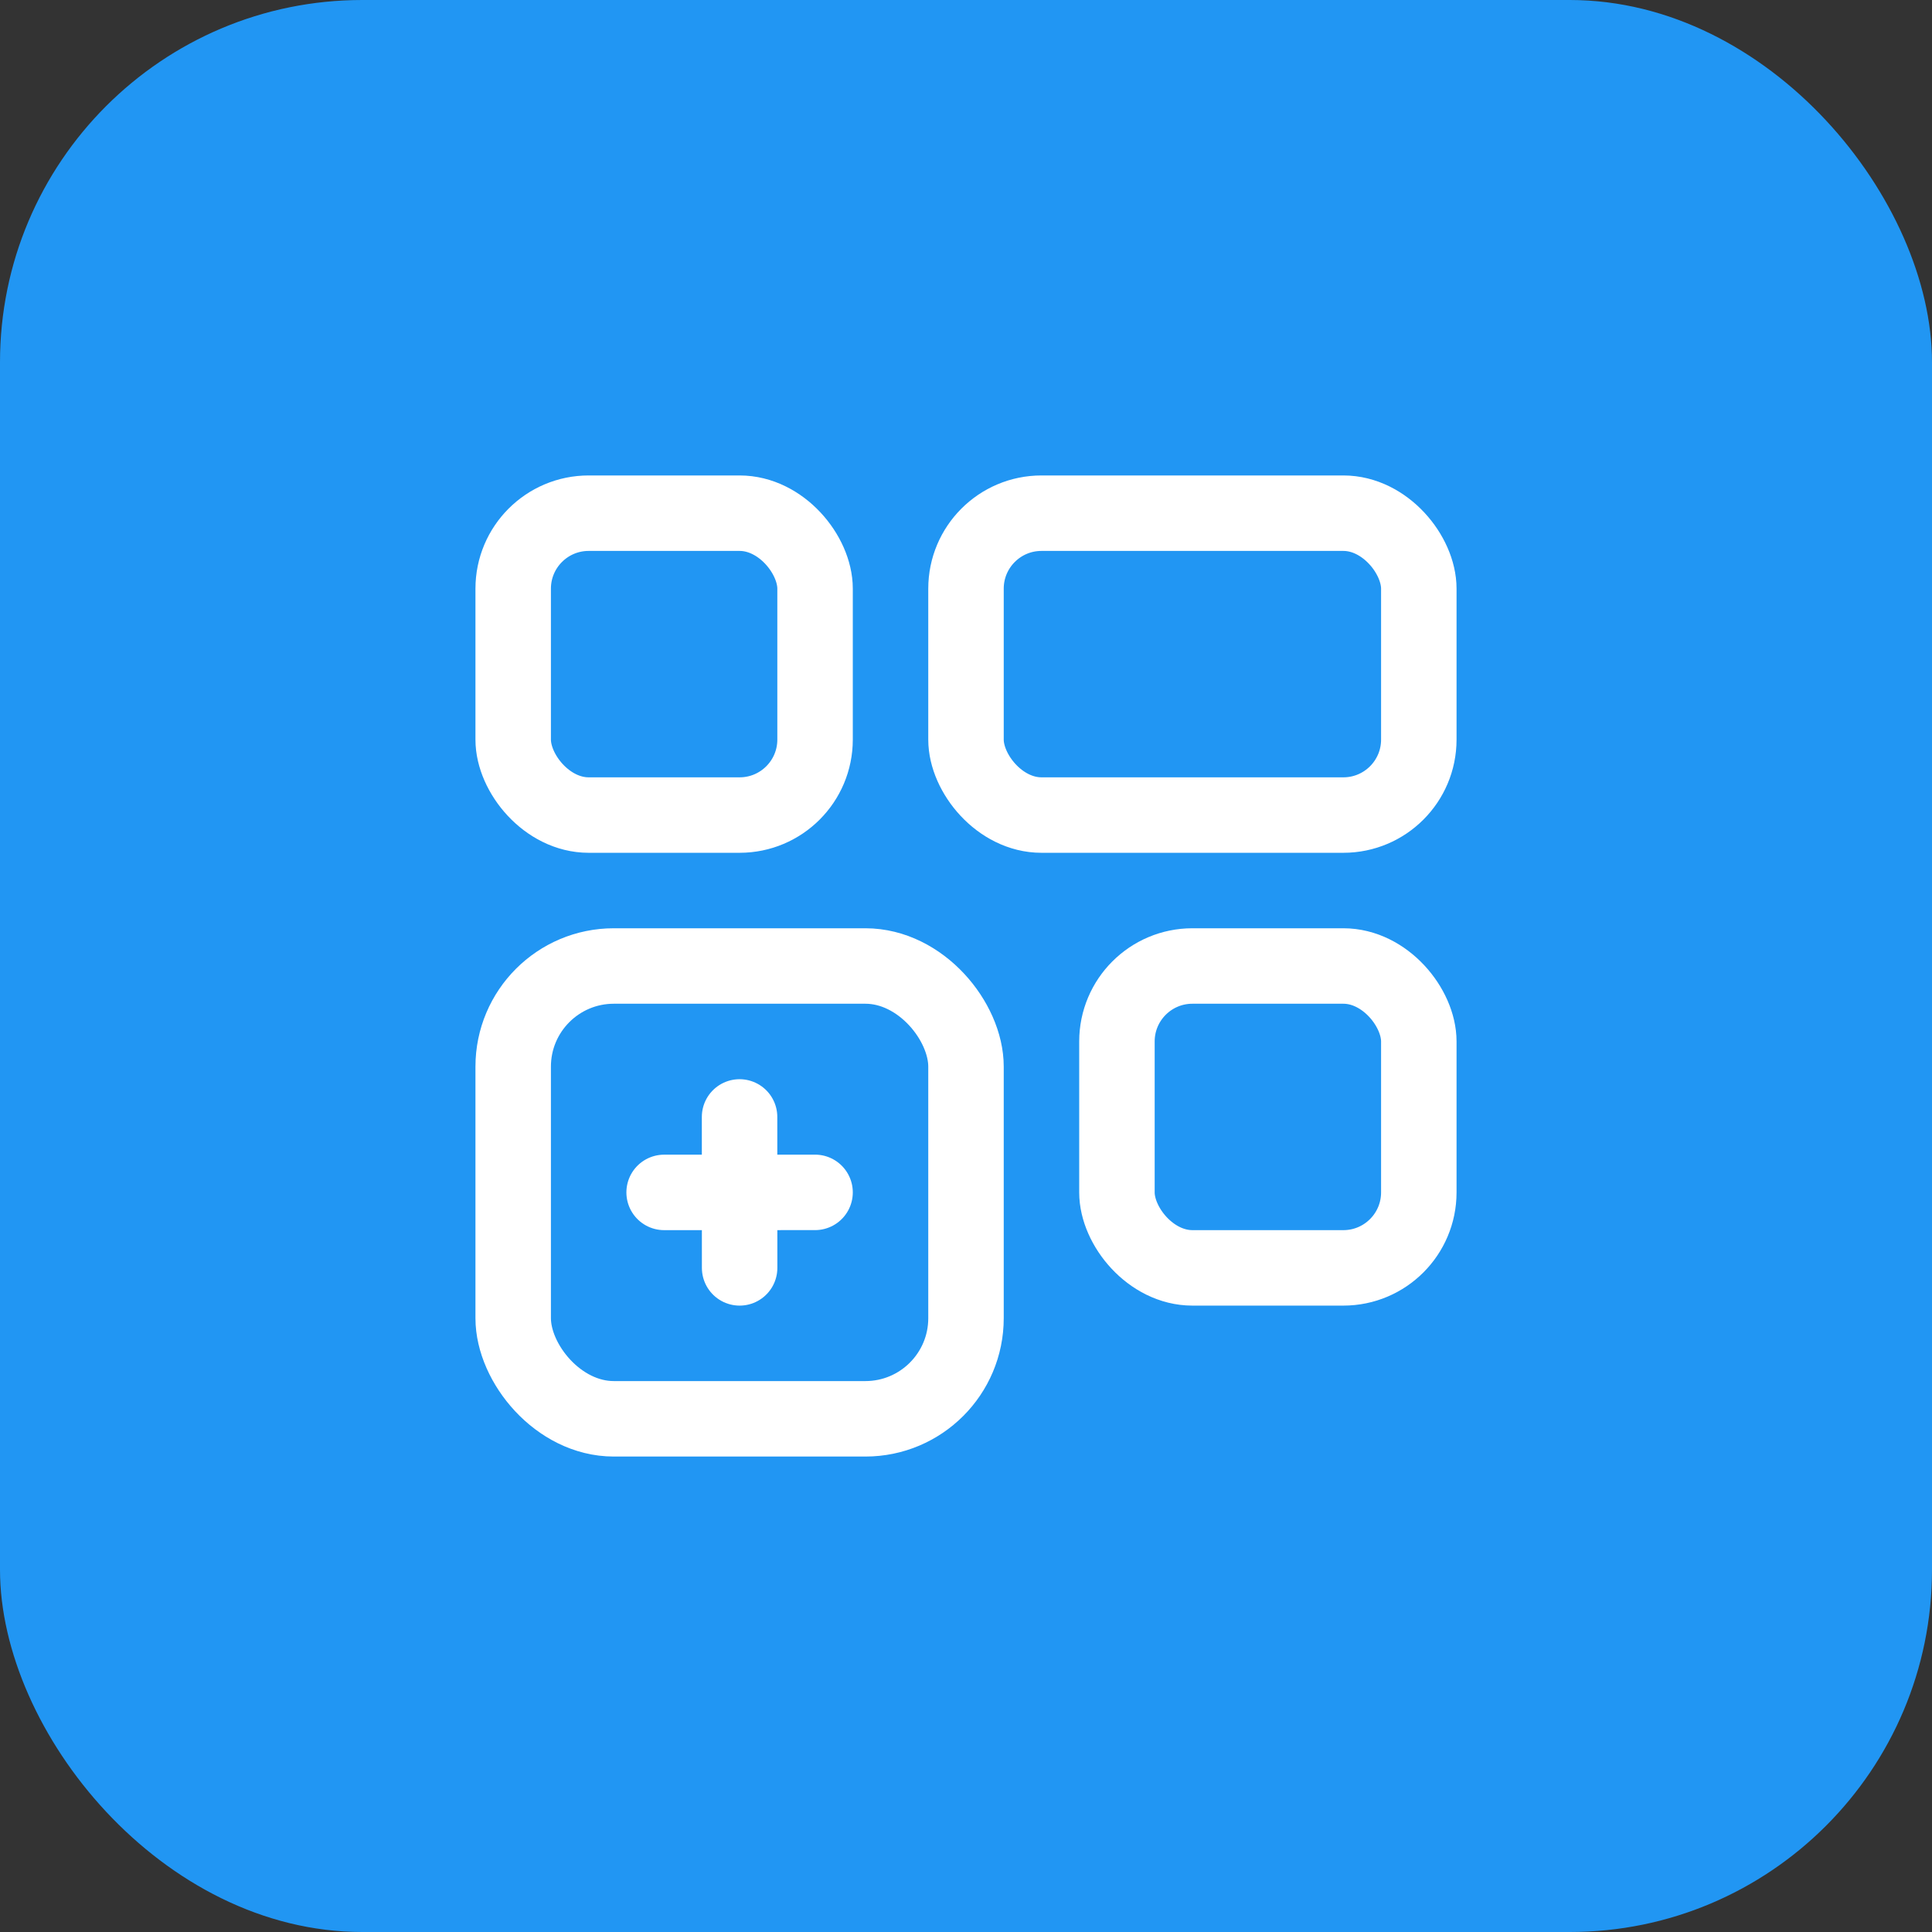
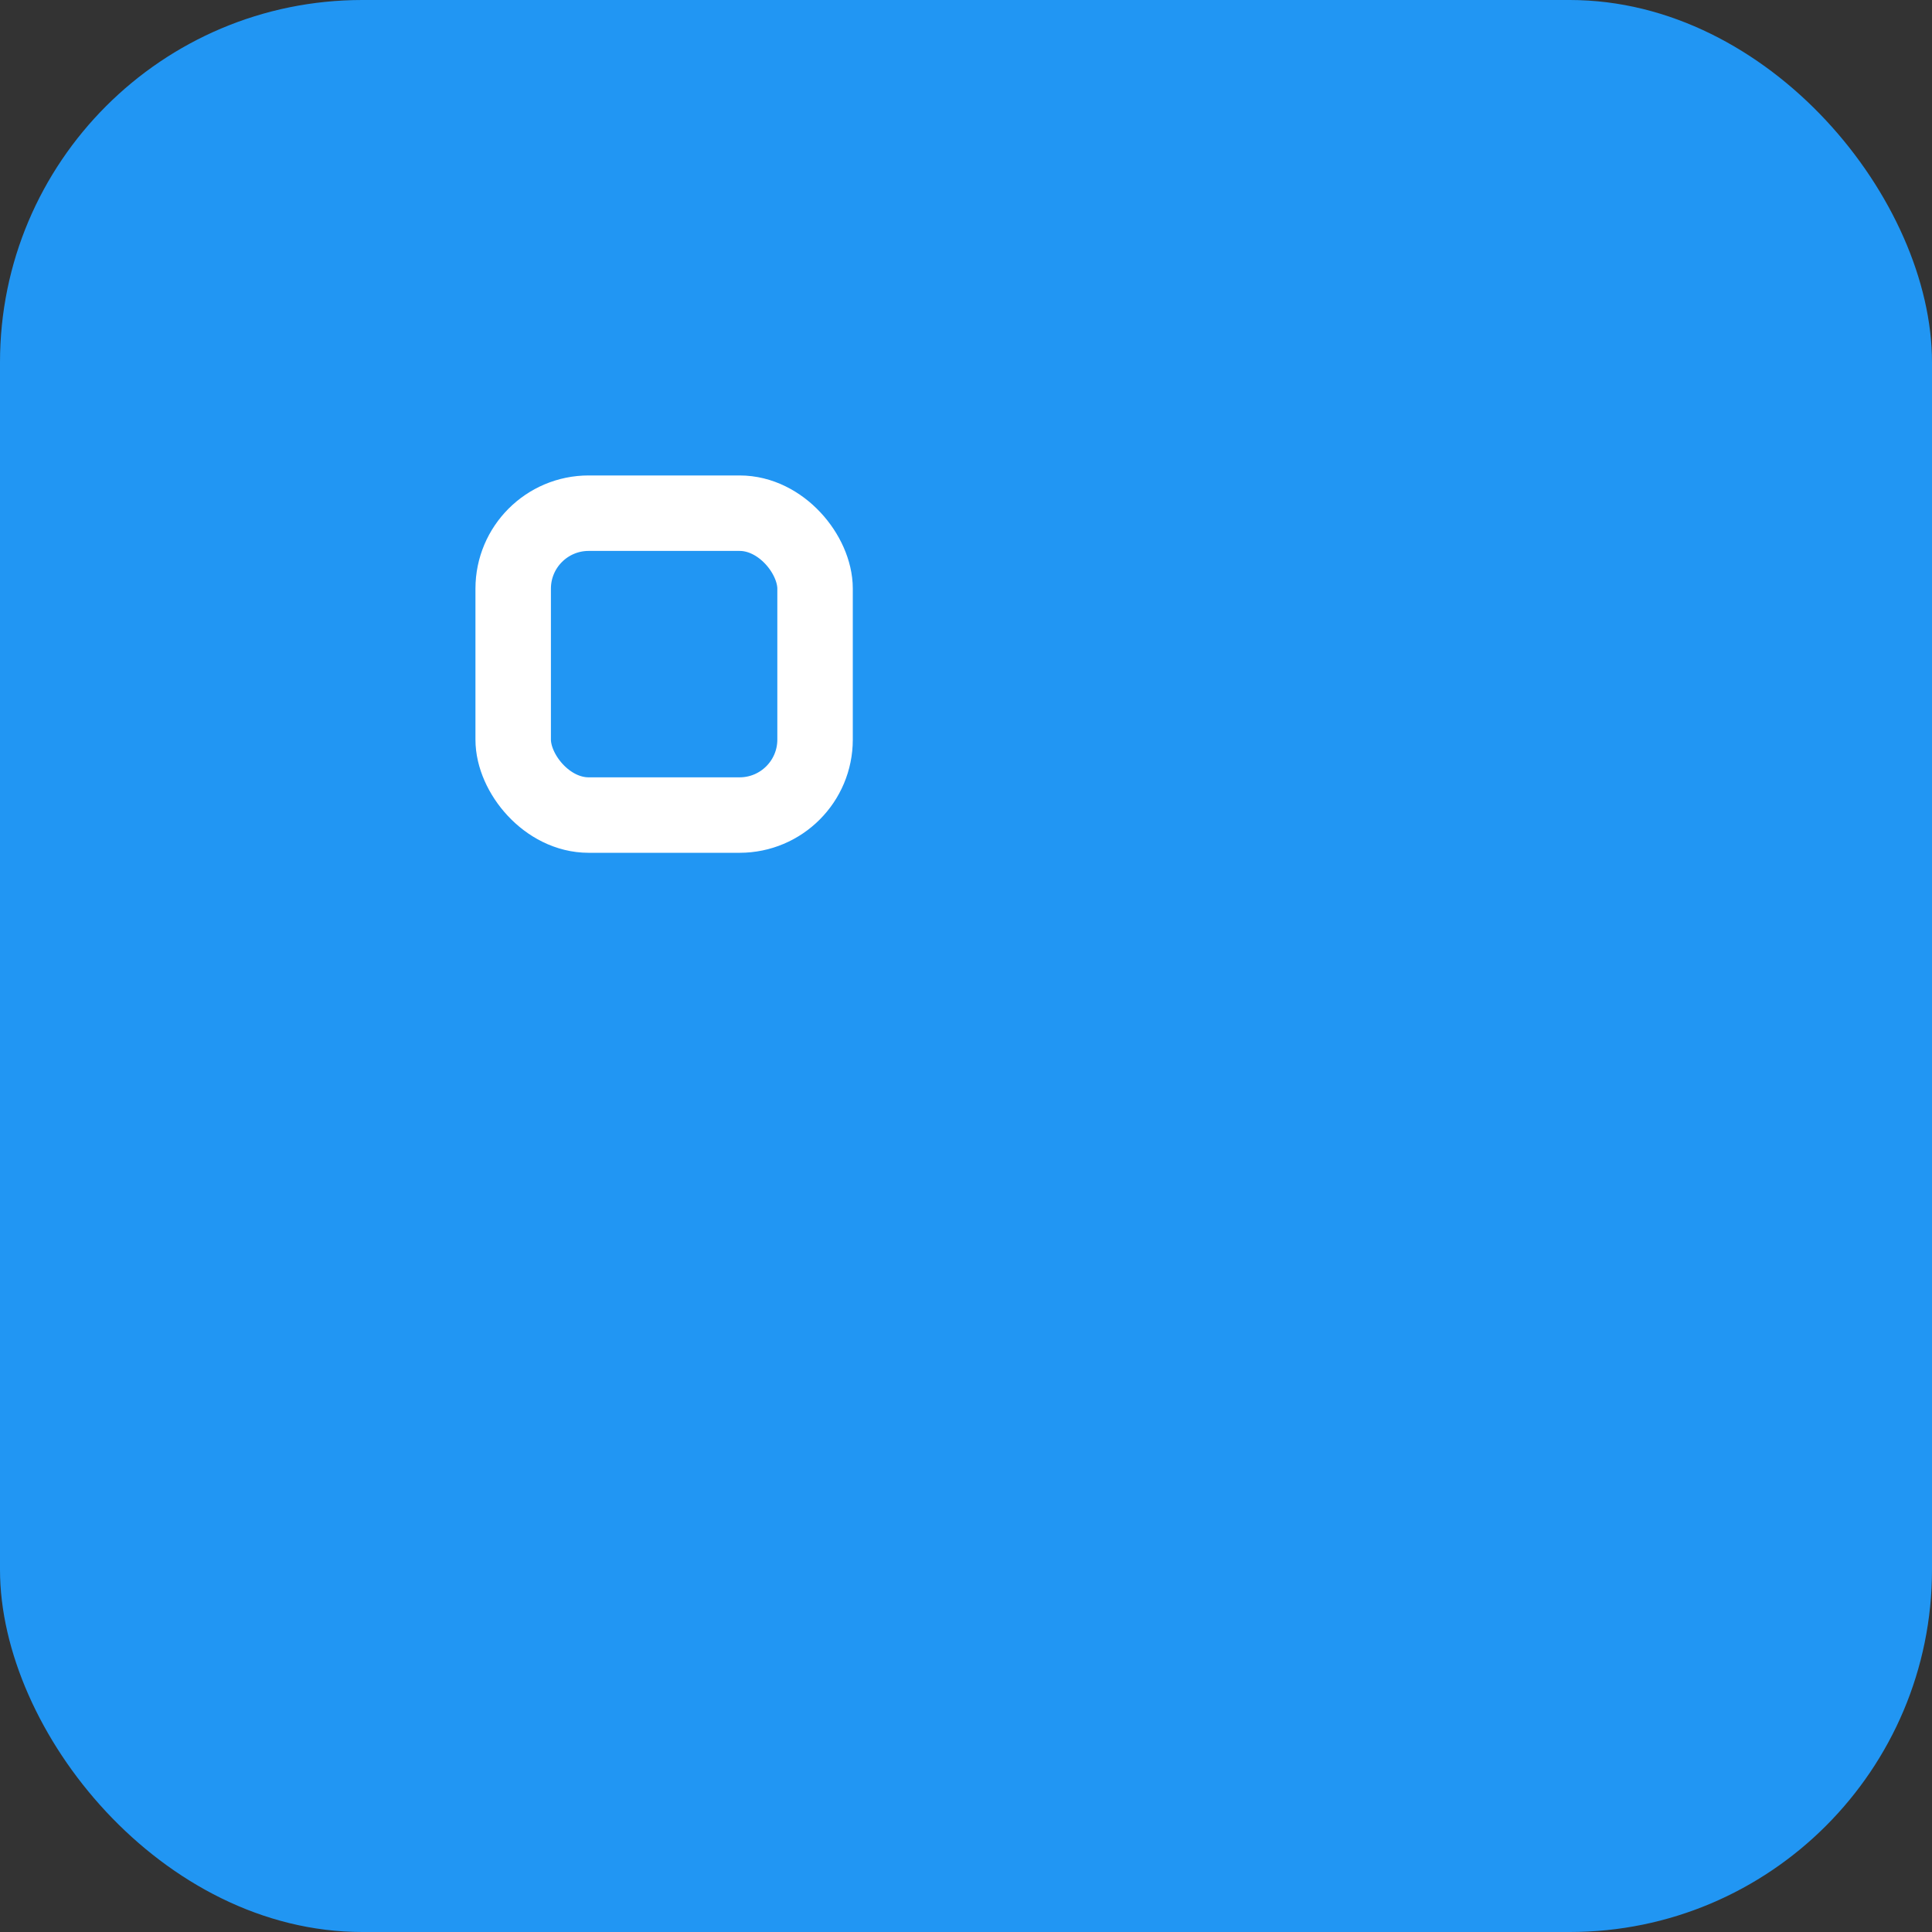
<svg xmlns="http://www.w3.org/2000/svg" width="64" height="64" viewBox="0 0 64 64" fill="none">
  <rect x="0" y="0" width="64" height="64" fill="#333333" stroke="none" />
  <rect width="64" height="64" rx="12" fill="#2196F3" />
-   <path d="M24.499 37L24.501 42" stroke="white" stroke-width="2.5" stroke-linecap="round" stroke-linejoin="round" />
-   <path d="M22 39.5L27 39.499" stroke="white" stroke-width="2.5" stroke-linecap="round" stroke-linejoin="round" />
-   <rect x="17" y="32" width="15" height="15" rx="3.333" stroke="white" stroke-width="2.5" stroke-linecap="round" stroke-linejoin="round" />
-   <rect x="37" y="32" width="10" height="10" rx="2.5" stroke="white" stroke-width="2.5" stroke-linecap="round" stroke-linejoin="round" />
  <rect x="17" y="17" width="10" height="10" rx="2.5" stroke="white" stroke-width="2.5" stroke-linecap="round" stroke-linejoin="round" />
-   <rect x="32" y="17" width="15" height="10" rx="2.5" stroke="white" stroke-width="2.5" stroke-linecap="round" stroke-linejoin="round" />
</svg>